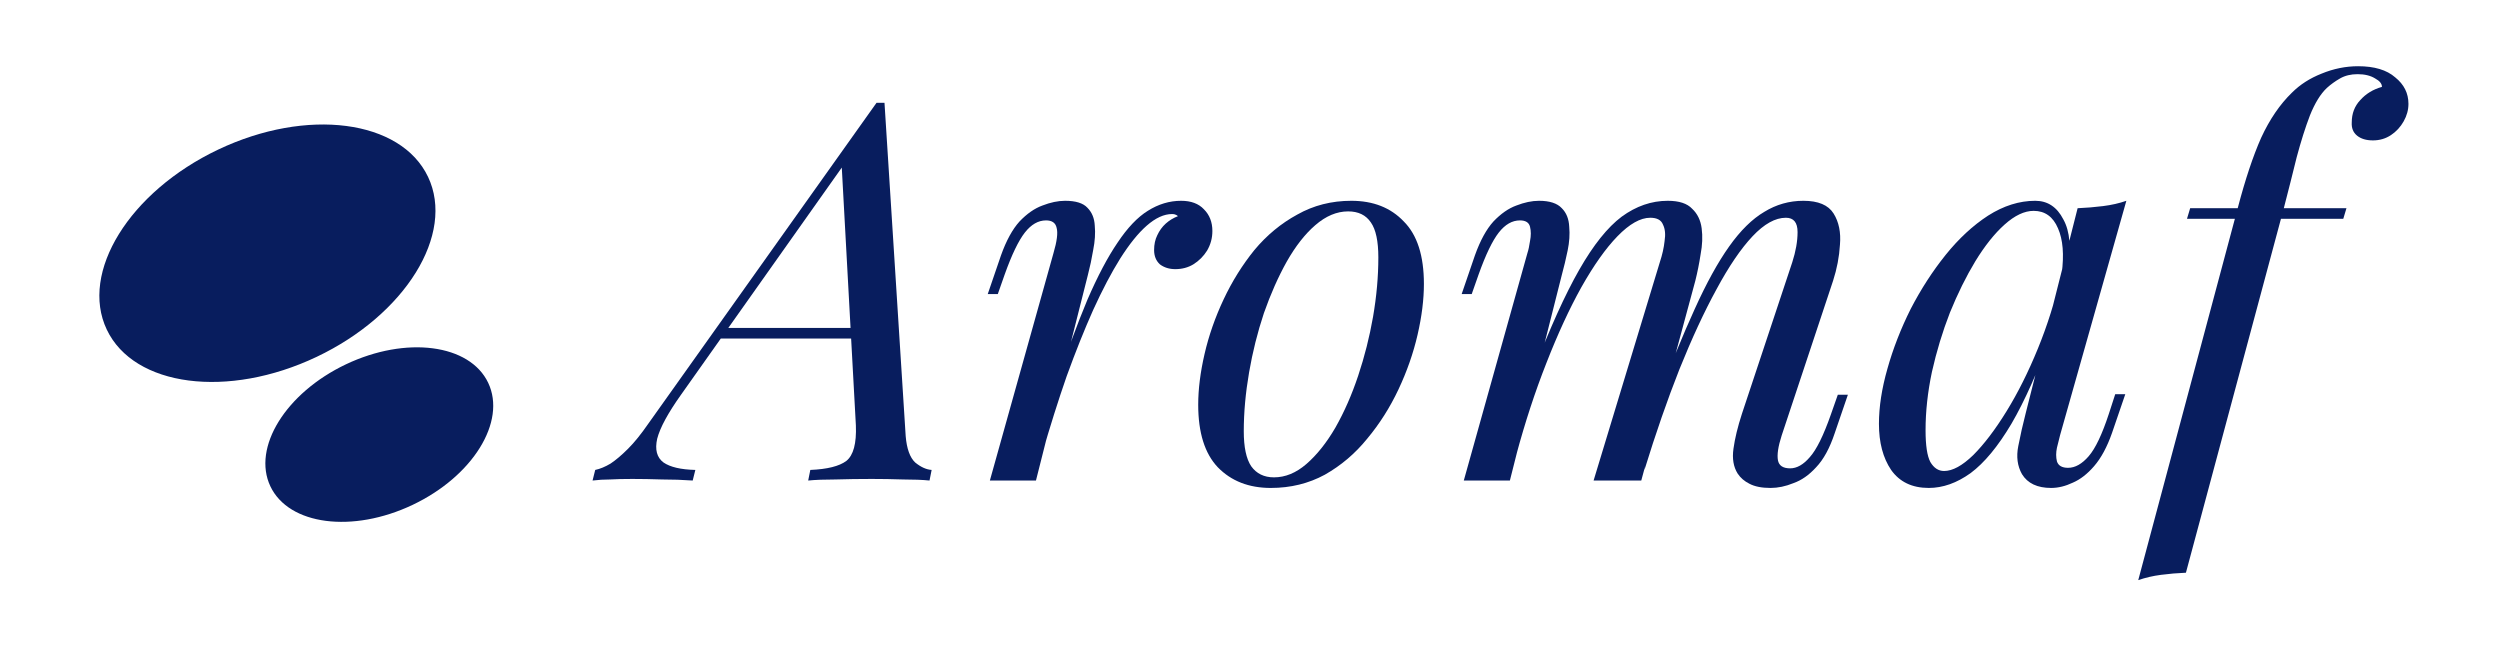
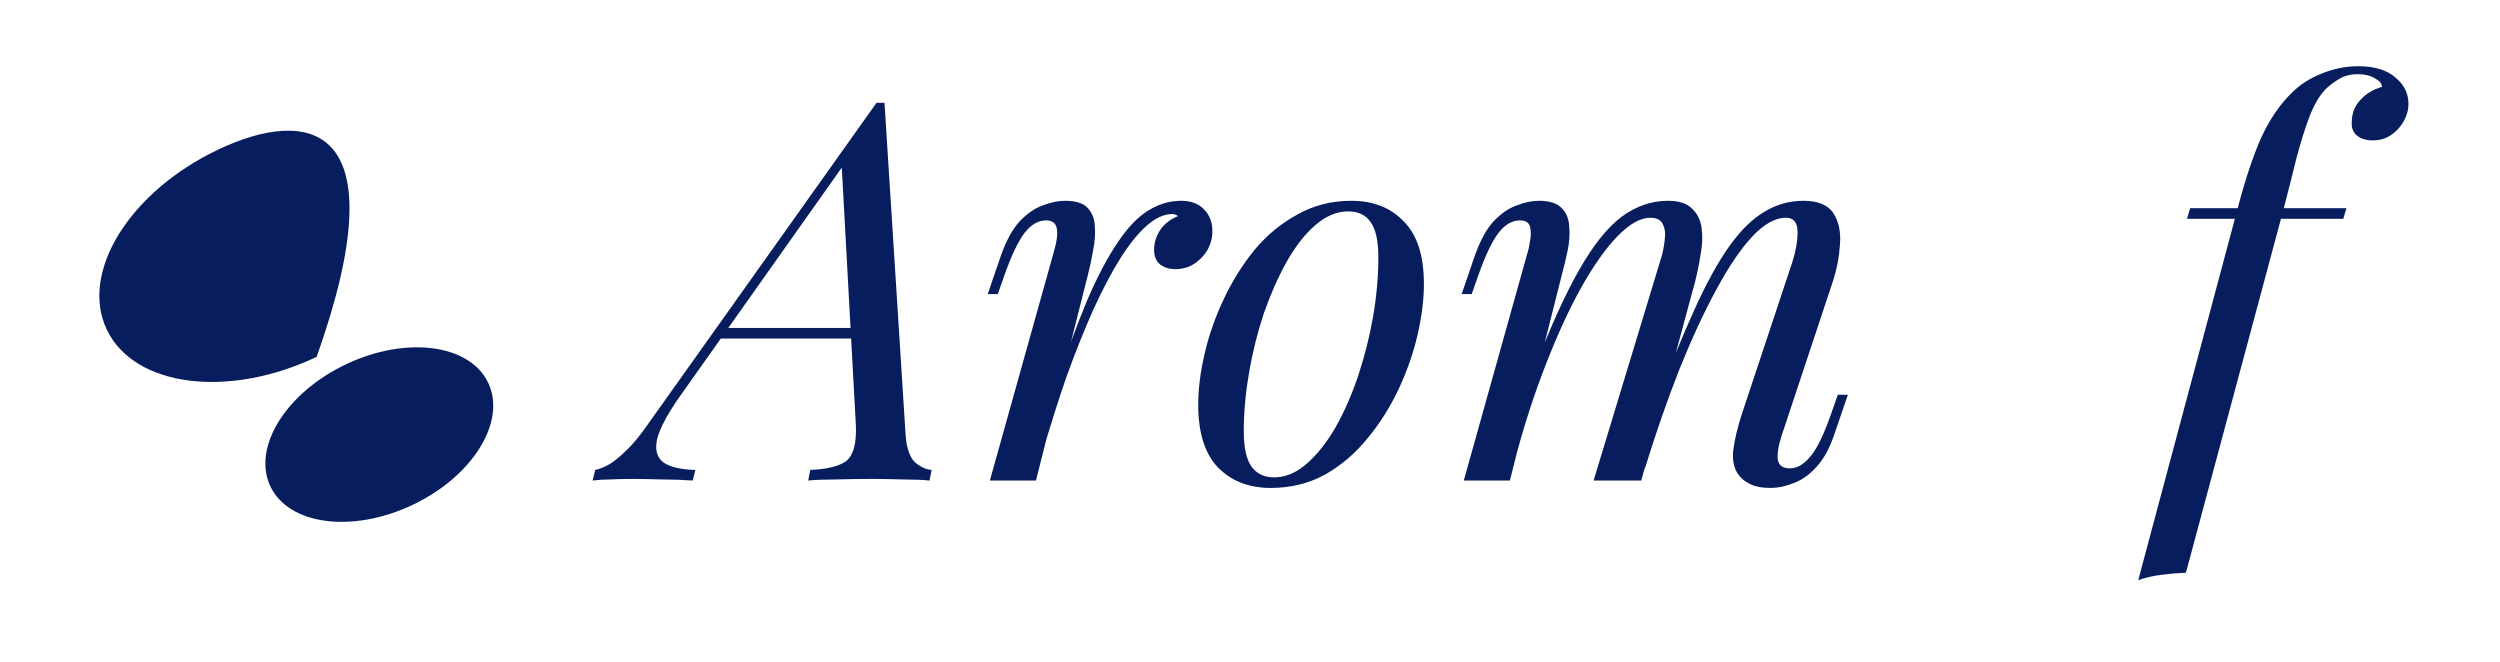
<svg xmlns="http://www.w3.org/2000/svg" width="151" height="40" viewBox="0 0 151 40" fill="none">
-   <path fill-rule="evenodd" clip-rule="evenodd" d="M19.126 21.554C24.485 19.007 27.497 14.14 25.854 10.683C24.211 7.226 18.535 6.489 13.176 9.036C7.818 11.583 4.806 16.45 6.449 19.907C8.092 23.364 13.768 24.101 19.126 21.554ZM24.926 30.492C28.559 28.765 30.601 25.466 29.487 23.122C28.373 20.779 24.526 20.279 20.893 22.006C17.26 23.733 15.218 27.032 16.332 29.376C17.446 31.719 21.294 32.219 24.926 30.492Z" fill="#081D5E" />
+   <path fill-rule="evenodd" clip-rule="evenodd" d="M19.126 21.554C24.211 7.226 18.535 6.489 13.176 9.036C7.818 11.583 4.806 16.45 6.449 19.907C8.092 23.364 13.768 24.101 19.126 21.554ZM24.926 30.492C28.559 28.765 30.601 25.466 29.487 23.122C28.373 20.779 24.526 20.279 20.893 22.006C17.26 23.733 15.218 27.032 16.332 29.376C17.446 31.719 21.294 32.219 24.926 30.492Z" fill="#081D5E" />
  <path d="M41.135 23.84C40.346 24.949 39.866 25.835 39.695 26.496C39.546 27.157 39.674 27.637 40.079 27.936C40.484 28.213 41.124 28.363 41.999 28.384L41.839 29.024C41.242 28.981 40.623 28.96 39.983 28.96C39.343 28.939 38.746 28.928 38.191 28.928C37.658 28.928 37.21 28.939 36.847 28.96C36.484 28.96 36.132 28.981 35.791 29.024L35.951 28.384C36.25 28.32 36.559 28.192 36.879 28C37.199 27.787 37.551 27.488 37.935 27.104C38.319 26.72 38.724 26.219 39.151 25.6L52.943 6.208C53.028 6.208 53.103 6.208 53.167 6.208C53.252 6.208 53.338 6.208 53.423 6.208L54.703 26.336C54.767 27.104 54.959 27.637 55.279 27.936C55.62 28.213 55.951 28.363 56.271 28.384L56.143 29.024C55.716 28.981 55.183 28.96 54.543 28.96C53.903 28.939 53.274 28.928 52.655 28.928C51.887 28.928 51.162 28.939 50.479 28.96C49.796 28.96 49.242 28.981 48.815 29.024L48.943 28.384C49.967 28.341 50.692 28.16 51.119 27.84C51.546 27.499 51.738 26.784 51.695 25.696L50.831 9.888L51.055 9.824L41.135 23.84ZM43.695 19.808H53.039L52.783 20.448H43.119L43.695 19.808Z" fill="#081D5E" />
  <path d="M62.572 29.024H59.788L63.628 15.296C63.842 14.571 63.906 14.059 63.82 13.76C63.756 13.461 63.543 13.312 63.18 13.312C62.711 13.312 62.284 13.557 61.9 14.048C61.516 14.539 61.111 15.381 60.684 16.576L60.268 17.76H59.66L60.46 15.424C60.78 14.528 61.154 13.845 61.58 13.376C62.028 12.907 62.487 12.587 62.956 12.416C63.447 12.224 63.906 12.128 64.332 12.128C64.972 12.128 65.42 12.267 65.676 12.544C65.954 12.821 66.103 13.184 66.124 13.632C66.167 14.08 66.135 14.571 66.028 15.104C65.943 15.616 65.836 16.117 65.708 16.608L62.572 29.024ZM70.796 12.928C70.306 12.928 69.794 13.163 69.26 13.632C68.748 14.08 68.215 14.741 67.66 15.616C67.127 16.469 66.583 17.504 66.028 18.72C65.495 19.915 64.962 21.248 64.428 22.72C63.916 24.192 63.415 25.781 62.924 27.488L63.724 23.392C64.428 21.301 65.079 19.541 65.676 18.112C66.295 16.683 66.903 15.531 67.5 14.656C68.097 13.76 68.706 13.12 69.324 12.736C69.964 12.331 70.636 12.128 71.34 12.128C71.938 12.128 72.396 12.299 72.716 12.64C73.058 12.981 73.228 13.419 73.228 13.952C73.228 14.379 73.121 14.773 72.908 15.136C72.695 15.477 72.418 15.755 72.076 15.968C71.756 16.16 71.394 16.256 70.988 16.256C70.626 16.256 70.316 16.16 70.06 15.968C69.826 15.755 69.708 15.467 69.708 15.104C69.708 14.763 69.772 14.464 69.9 14.208C70.028 13.931 70.199 13.696 70.412 13.504C70.626 13.312 70.871 13.163 71.148 13.056C71.106 13.013 71.052 12.981 70.988 12.96C70.946 12.939 70.882 12.928 70.796 12.928Z" fill="#081D5E" />
  <path d="M81.428 12.768C80.745 12.768 80.084 13.045 79.444 13.6C78.825 14.133 78.249 14.869 77.716 15.808C77.204 16.725 76.745 17.76 76.34 18.912C75.956 20.064 75.657 21.259 75.444 22.496C75.231 23.733 75.124 24.917 75.124 26.048C75.124 27.008 75.273 27.712 75.572 28.16C75.892 28.608 76.351 28.832 76.948 28.832C77.631 28.832 78.281 28.565 78.9 28.032C79.54 27.477 80.127 26.741 80.66 25.824C81.193 24.885 81.652 23.84 82.036 22.688C82.42 21.536 82.719 20.352 82.932 19.136C83.145 17.899 83.252 16.704 83.252 15.552C83.252 14.571 83.103 13.867 82.804 13.44C82.505 12.992 82.047 12.768 81.428 12.768ZM72.372 24.448C72.372 23.509 72.5 22.485 72.756 21.376C73.012 20.267 73.396 19.168 73.908 18.08C74.42 16.992 75.039 16 75.764 15.104C76.511 14.208 77.375 13.493 78.356 12.96C79.337 12.405 80.425 12.128 81.62 12.128C82.943 12.128 83.999 12.544 84.788 13.376C85.599 14.187 86.004 15.445 86.004 17.152C86.004 18.091 85.876 19.115 85.62 20.224C85.364 21.333 84.98 22.432 84.468 23.52C83.956 24.608 83.327 25.6 82.58 26.496C81.855 27.392 81.001 28.117 80.02 28.672C79.039 29.205 77.951 29.472 76.756 29.472C75.433 29.472 74.367 29.056 73.556 28.224C72.767 27.392 72.372 26.133 72.372 24.448Z" fill="#081D5E" />
  <path d="M91.197 29.024H88.413L92.253 15.296C92.317 15.104 92.371 14.859 92.413 14.56C92.477 14.24 92.477 13.952 92.413 13.696C92.349 13.44 92.147 13.312 91.805 13.312C91.336 13.312 90.909 13.557 90.525 14.048C90.141 14.539 89.736 15.381 89.309 16.576L88.893 17.76H88.285L89.085 15.424C89.405 14.528 89.779 13.845 90.205 13.376C90.653 12.907 91.112 12.587 91.581 12.416C92.072 12.224 92.531 12.128 92.957 12.128C93.597 12.128 94.056 12.277 94.333 12.576C94.611 12.853 94.76 13.227 94.781 13.696C94.824 14.144 94.792 14.624 94.685 15.136C94.579 15.648 94.461 16.139 94.333 16.608L91.197 29.024ZM100.253 15.84C100.402 15.392 100.498 14.965 100.541 14.56C100.605 14.155 100.573 13.824 100.445 13.568C100.338 13.291 100.082 13.152 99.677 13.152C99.08 13.152 98.419 13.525 97.693 14.272C96.989 14.997 96.264 16.021 95.517 17.344C94.792 18.645 94.088 20.171 93.405 21.92C92.723 23.648 92.115 25.504 91.581 27.488L92.637 22.368C93.619 19.808 94.536 17.781 95.389 16.288C96.243 14.795 97.096 13.728 97.949 13.088C98.824 12.448 99.752 12.128 100.733 12.128C101.416 12.128 101.906 12.288 102.205 12.608C102.525 12.907 102.717 13.301 102.781 13.792C102.845 14.283 102.824 14.805 102.717 15.36C102.632 15.915 102.525 16.448 102.397 16.96L99.133 29.024H96.253L100.253 15.84ZM108.253 15.84C108.466 15.179 108.573 14.571 108.573 14.016C108.573 13.44 108.338 13.152 107.869 13.152C107.229 13.152 106.557 13.525 105.853 14.272C105.149 15.019 104.424 16.085 103.677 17.472C102.93 18.837 102.184 20.448 101.437 22.304C100.712 24.139 100.008 26.165 99.325 28.384L100.061 24.288C100.893 22.069 101.661 20.192 102.365 18.656C103.069 17.099 103.762 15.84 104.445 14.88C105.128 13.92 105.832 13.227 106.557 12.8C107.282 12.352 108.072 12.128 108.925 12.128C109.821 12.128 110.429 12.384 110.749 12.896C111.069 13.408 111.197 14.037 111.133 14.784C111.09 15.509 110.952 16.235 110.717 16.96L107.613 26.304C107.4 26.965 107.325 27.467 107.389 27.808C107.453 28.128 107.698 28.288 108.125 28.288C108.53 28.288 108.925 28.064 109.309 27.616C109.714 27.168 110.141 26.304 110.589 25.024L111.005 23.84H111.613L110.813 26.176C110.514 27.072 110.141 27.755 109.693 28.224C109.266 28.693 108.808 29.013 108.317 29.184C107.848 29.376 107.389 29.472 106.941 29.472C106.408 29.472 105.981 29.387 105.661 29.216C105.362 29.067 105.128 28.864 104.957 28.608C104.701 28.203 104.616 27.701 104.701 27.104C104.786 26.485 104.957 25.781 105.213 24.992L108.253 15.84Z" fill="#081D5E" />
-   <path d="M117.424 28.448C117.936 28.448 118.523 28.128 119.184 27.488C119.845 26.827 120.517 25.941 121.2 24.832C121.883 23.723 122.512 22.464 123.088 21.056C123.664 19.648 124.123 18.187 124.464 16.672L123.92 20.128C123.109 22.389 122.299 24.213 121.488 25.6C120.677 26.965 119.856 27.957 119.024 28.576C118.192 29.173 117.349 29.472 116.496 29.472C115.493 29.472 114.736 29.109 114.224 28.384C113.733 27.659 113.488 26.731 113.488 25.6C113.488 24.576 113.659 23.467 114 22.272C114.341 21.056 114.811 19.851 115.408 18.656C116.027 17.461 116.731 16.373 117.52 15.392C118.309 14.411 119.163 13.621 120.08 13.024C121.019 12.427 121.968 12.128 122.928 12.128C123.675 12.128 124.24 12.501 124.624 13.248C125.029 13.973 125.115 14.997 124.88 16.32L124.528 16.512C124.677 15.381 124.603 14.475 124.304 13.792C124.005 13.088 123.515 12.736 122.832 12.736C122.277 12.736 121.691 13.013 121.072 13.568C120.475 14.101 119.888 14.837 119.312 15.776C118.757 16.693 118.245 17.728 117.776 18.88C117.328 20.032 116.965 21.227 116.688 22.464C116.432 23.68 116.304 24.853 116.304 25.984C116.304 26.901 116.4 27.541 116.592 27.904C116.805 28.267 117.083 28.448 117.424 28.448ZM125.488 12.576C126 12.555 126.512 12.512 127.024 12.448C127.536 12.384 128.005 12.277 128.432 12.128L124.432 26.272C124.389 26.464 124.325 26.72 124.24 27.04C124.176 27.339 124.176 27.616 124.24 27.872C124.325 28.128 124.549 28.256 124.912 28.256C125.339 28.256 125.755 28.021 126.16 27.552C126.565 27.083 126.971 26.229 127.376 24.992L127.76 23.808H128.368L127.568 26.144C127.269 26.997 126.907 27.669 126.48 28.16C126.075 28.629 125.648 28.96 125.2 29.152C124.752 29.365 124.315 29.472 123.888 29.472C123.056 29.472 122.469 29.195 122.128 28.64C121.851 28.149 121.776 27.584 121.904 26.944C122.032 26.283 122.181 25.621 122.352 24.96L125.488 12.576Z" fill="#081D5E" />
  <path d="M132.094 13.216L132.286 12.576H141.726L141.534 13.216H132.094ZM142.398 4.48C141.993 4.48 141.641 4.565 141.342 4.736C141.043 4.907 140.777 5.099 140.542 5.312C140.158 5.675 139.817 6.229 139.518 6.976C139.241 7.701 138.974 8.544 138.718 9.504C138.483 10.464 138.227 11.477 137.95 12.544L132.03 34.592C131.518 34.613 131.017 34.656 130.526 34.72C130.035 34.784 129.577 34.891 129.15 35.04L135.166 12.544C135.614 10.837 136.083 9.429 136.574 8.32C137.086 7.211 137.705 6.304 138.43 5.6C138.921 5.109 139.518 4.725 140.222 4.448C140.947 4.149 141.683 4 142.43 4C143.411 4 144.158 4.224 144.67 4.672C145.203 5.099 145.47 5.632 145.47 6.272C145.47 6.635 145.374 6.987 145.182 7.328C144.99 7.669 144.734 7.947 144.414 8.16C144.094 8.373 143.731 8.48 143.326 8.48C142.921 8.48 142.601 8.384 142.366 8.192C142.131 8 142.025 7.733 142.046 7.392C142.046 6.859 142.217 6.411 142.558 6.048C142.899 5.664 143.337 5.397 143.87 5.248C143.87 5.056 143.731 4.885 143.454 4.736C143.177 4.565 142.825 4.48 142.398 4.48Z" fill="#081D5E" />
</svg>